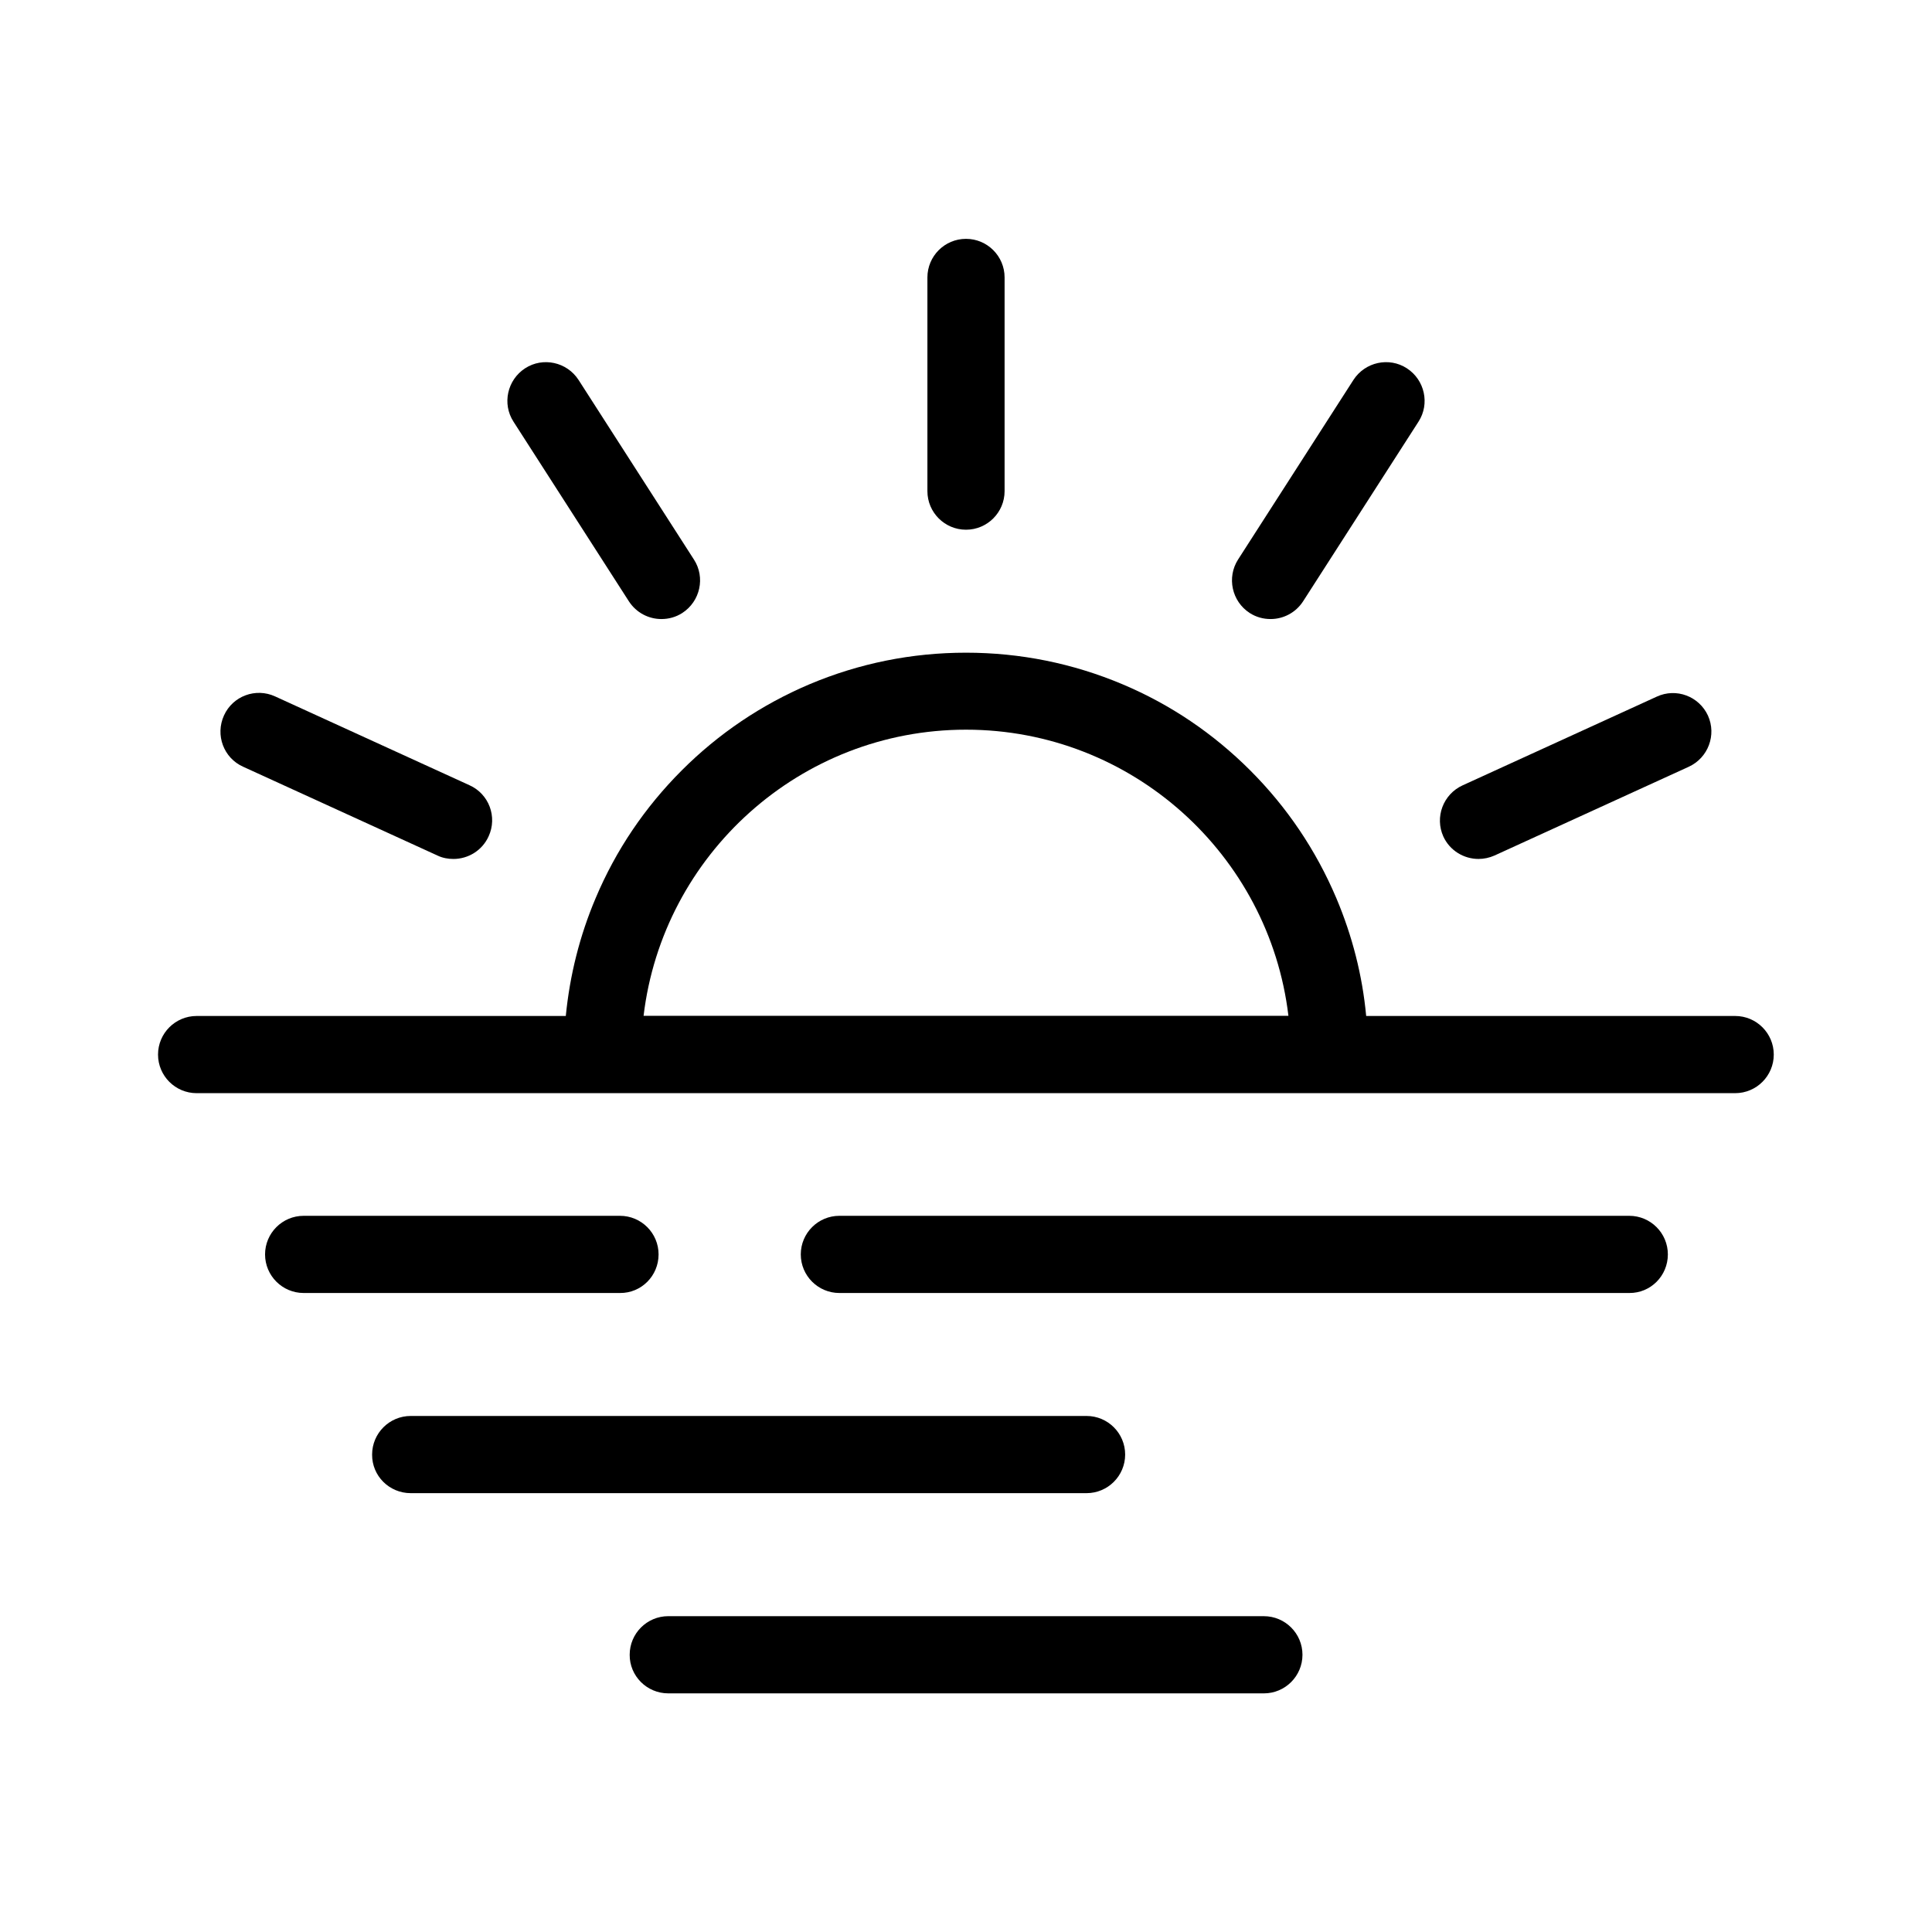
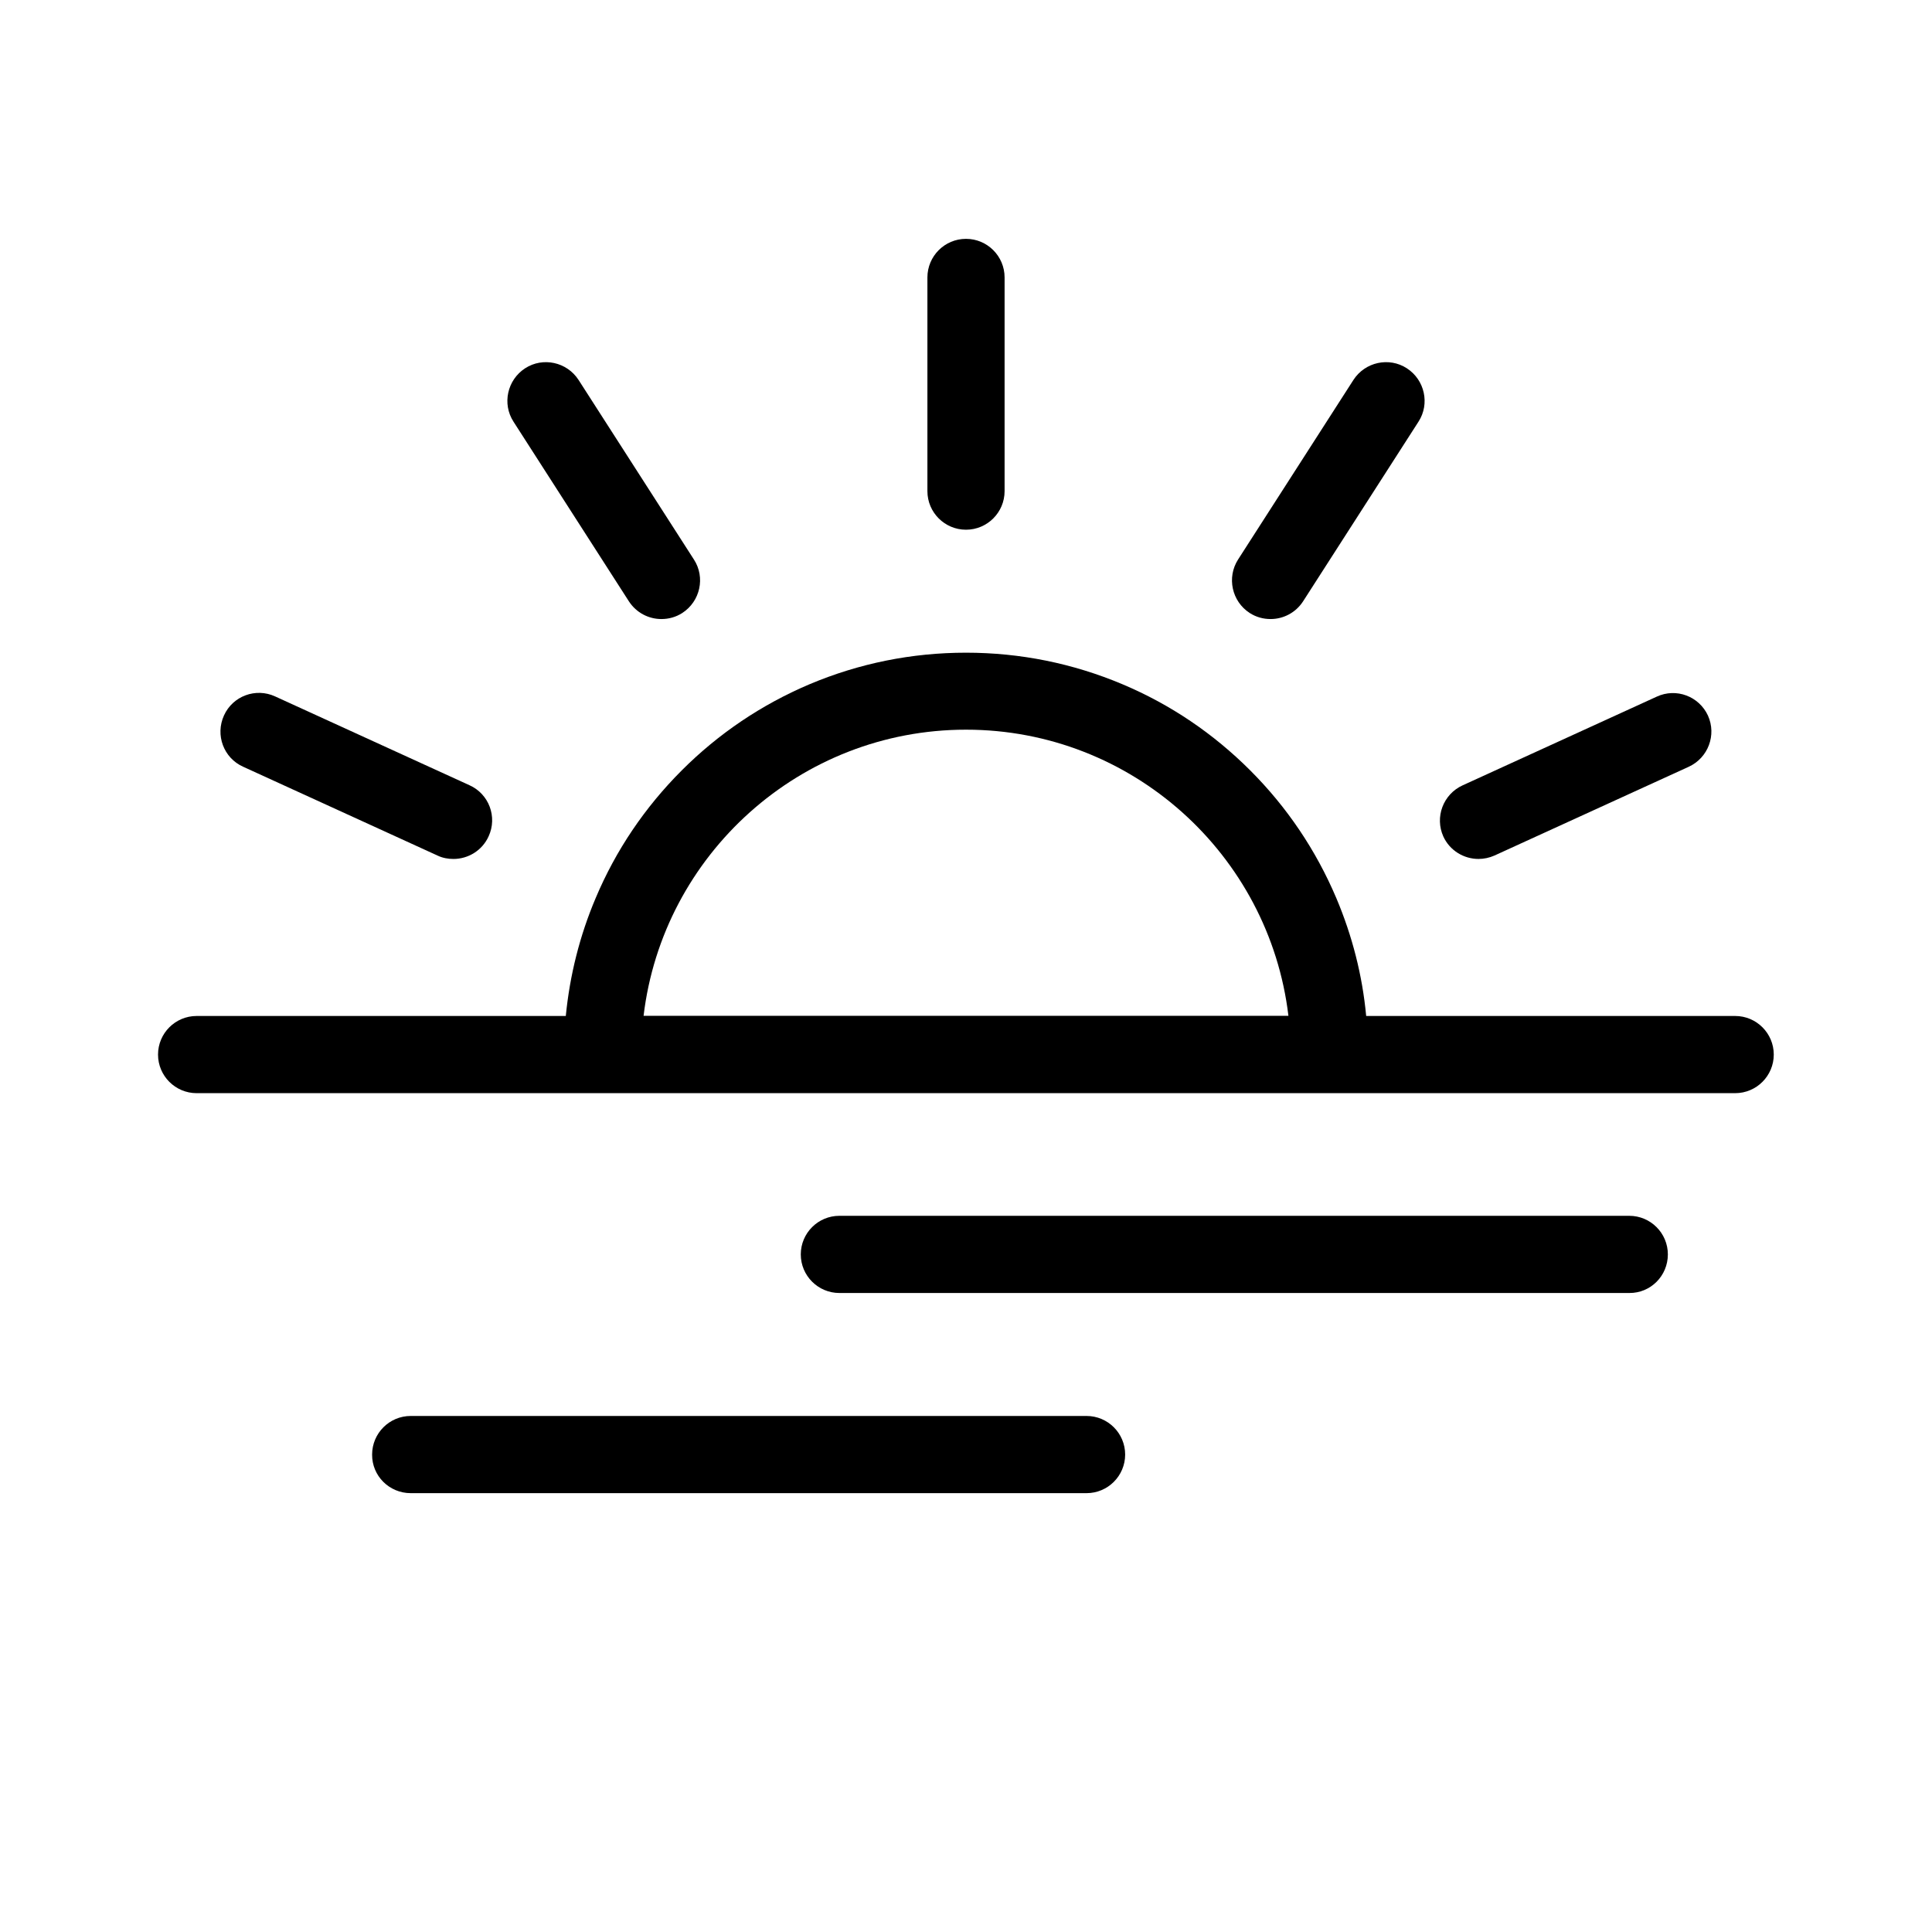
<svg xmlns="http://www.w3.org/2000/svg" fill="#000000" width="800px" height="800px" version="1.1" viewBox="144 144 512 512">
  <g>
    <path d="m400 284.38c5.644 0 10.227-4.586 10.227-10.227v-56.629c0-5.644-4.586-10.227-10.227-10.227-5.644 0-10.227 4.586-10.227 10.227v56.629c-0.004 5.641 4.582 10.227 10.227 10.227z" />
    <path d="m310.67 303.37c1.965 3.023 5.238 4.684 8.613 4.684 1.914 0 3.828-0.504 5.543-1.613 4.734-3.074 6.144-9.422 3.074-14.156l-30.582-47.609c-3.074-4.734-9.422-6.144-14.156-3.074-4.734 3.074-6.144 9.422-3.074 14.156z" />
    <path d="m208.45 347.2 51.488 23.527c1.359 0.656 2.82 0.906 4.231 0.906 3.879 0 7.609-2.215 9.32-5.996 2.367-5.141 0.102-11.234-5.09-13.551l-51.488-23.527c-5.141-2.367-11.234-0.102-13.551 5.039-2.367 5.188-0.098 11.285 5.09 13.602z" />
    <path d="m535.82 371.63c1.41 0 2.871-0.301 4.231-0.906l51.488-23.527c5.141-2.367 7.406-8.414 5.09-13.551-2.367-5.141-8.414-7.406-13.551-5.039l-51.488 23.527c-5.141 2.367-7.406 8.414-5.09 13.551 1.715 3.731 5.441 5.945 9.32 5.945z" />
    <path d="m475.17 306.44c1.715 1.109 3.629 1.613 5.543 1.613 3.375 0 6.648-1.664 8.613-4.684l30.582-47.609c3.074-4.734 1.664-11.082-3.074-14.156-4.734-3.074-11.082-1.664-14.156 3.074l-30.582 47.609c-3.023 4.731-1.664 11.078 3.074 14.152z" />
    <path d="m196.11 433.7h407.73c5.644 0 10.227-4.586 10.227-10.227 0-5.644-4.586-10.227-10.227-10.227h-97.789c-1.008-10.781-3.68-21.211-7.91-31.234-5.391-12.695-13.047-24.082-22.824-33.855-9.773-9.773-21.16-17.48-33.855-22.824-13.148-5.543-27.105-8.363-41.465-8.363s-28.312 2.82-41.465 8.363c-12.695 5.391-24.082 13.047-33.855 22.824-9.773 9.773-17.48 21.16-22.824 33.855-4.231 9.977-6.852 20.453-7.91 31.234h-97.836c-5.644 0-10.227 4.586-10.227 10.227 0 5.641 4.586 10.227 10.227 10.227zm203.89-96.328c43.984 0 80.359 33.152 85.445 75.824h-170.89c5.09-42.672 41.465-75.824 85.449-75.824z" />
-     <path d="m318.53 476.43c0-5.644-4.586-10.227-10.227-10.227h-83.832c-5.644 0-10.227 4.586-10.227 10.227 0 5.644 4.586 10.227 10.227 10.227h83.832c5.644 0.051 10.227-4.531 10.227-10.227z" />
    <path d="m586 476.43c0-5.644-4.586-10.227-10.227-10.227h-209.33c-5.644 0-10.227 4.586-10.227 10.227 0 5.644 4.586 10.227 10.227 10.227h209.33c5.644 0.051 10.227-4.531 10.227-10.227z" />
    <path d="m252.84 539.7h179.11c5.644 0 10.227-4.586 10.227-10.227 0-5.644-4.586-10.227-10.227-10.227h-179.11c-5.644 0-10.227 4.586-10.227 10.227-0.051 5.644 4.535 10.227 10.227 10.227z" />
-     <path d="m321.1 592.76h157.84c5.644 0 10.227-4.586 10.227-10.227 0-5.644-4.586-10.227-10.227-10.227l-157.84-0.004c-5.644 0-10.227 4.586-10.227 10.227-0.051 5.594 4.535 10.23 10.227 10.23z" />
  </g>
</svg>